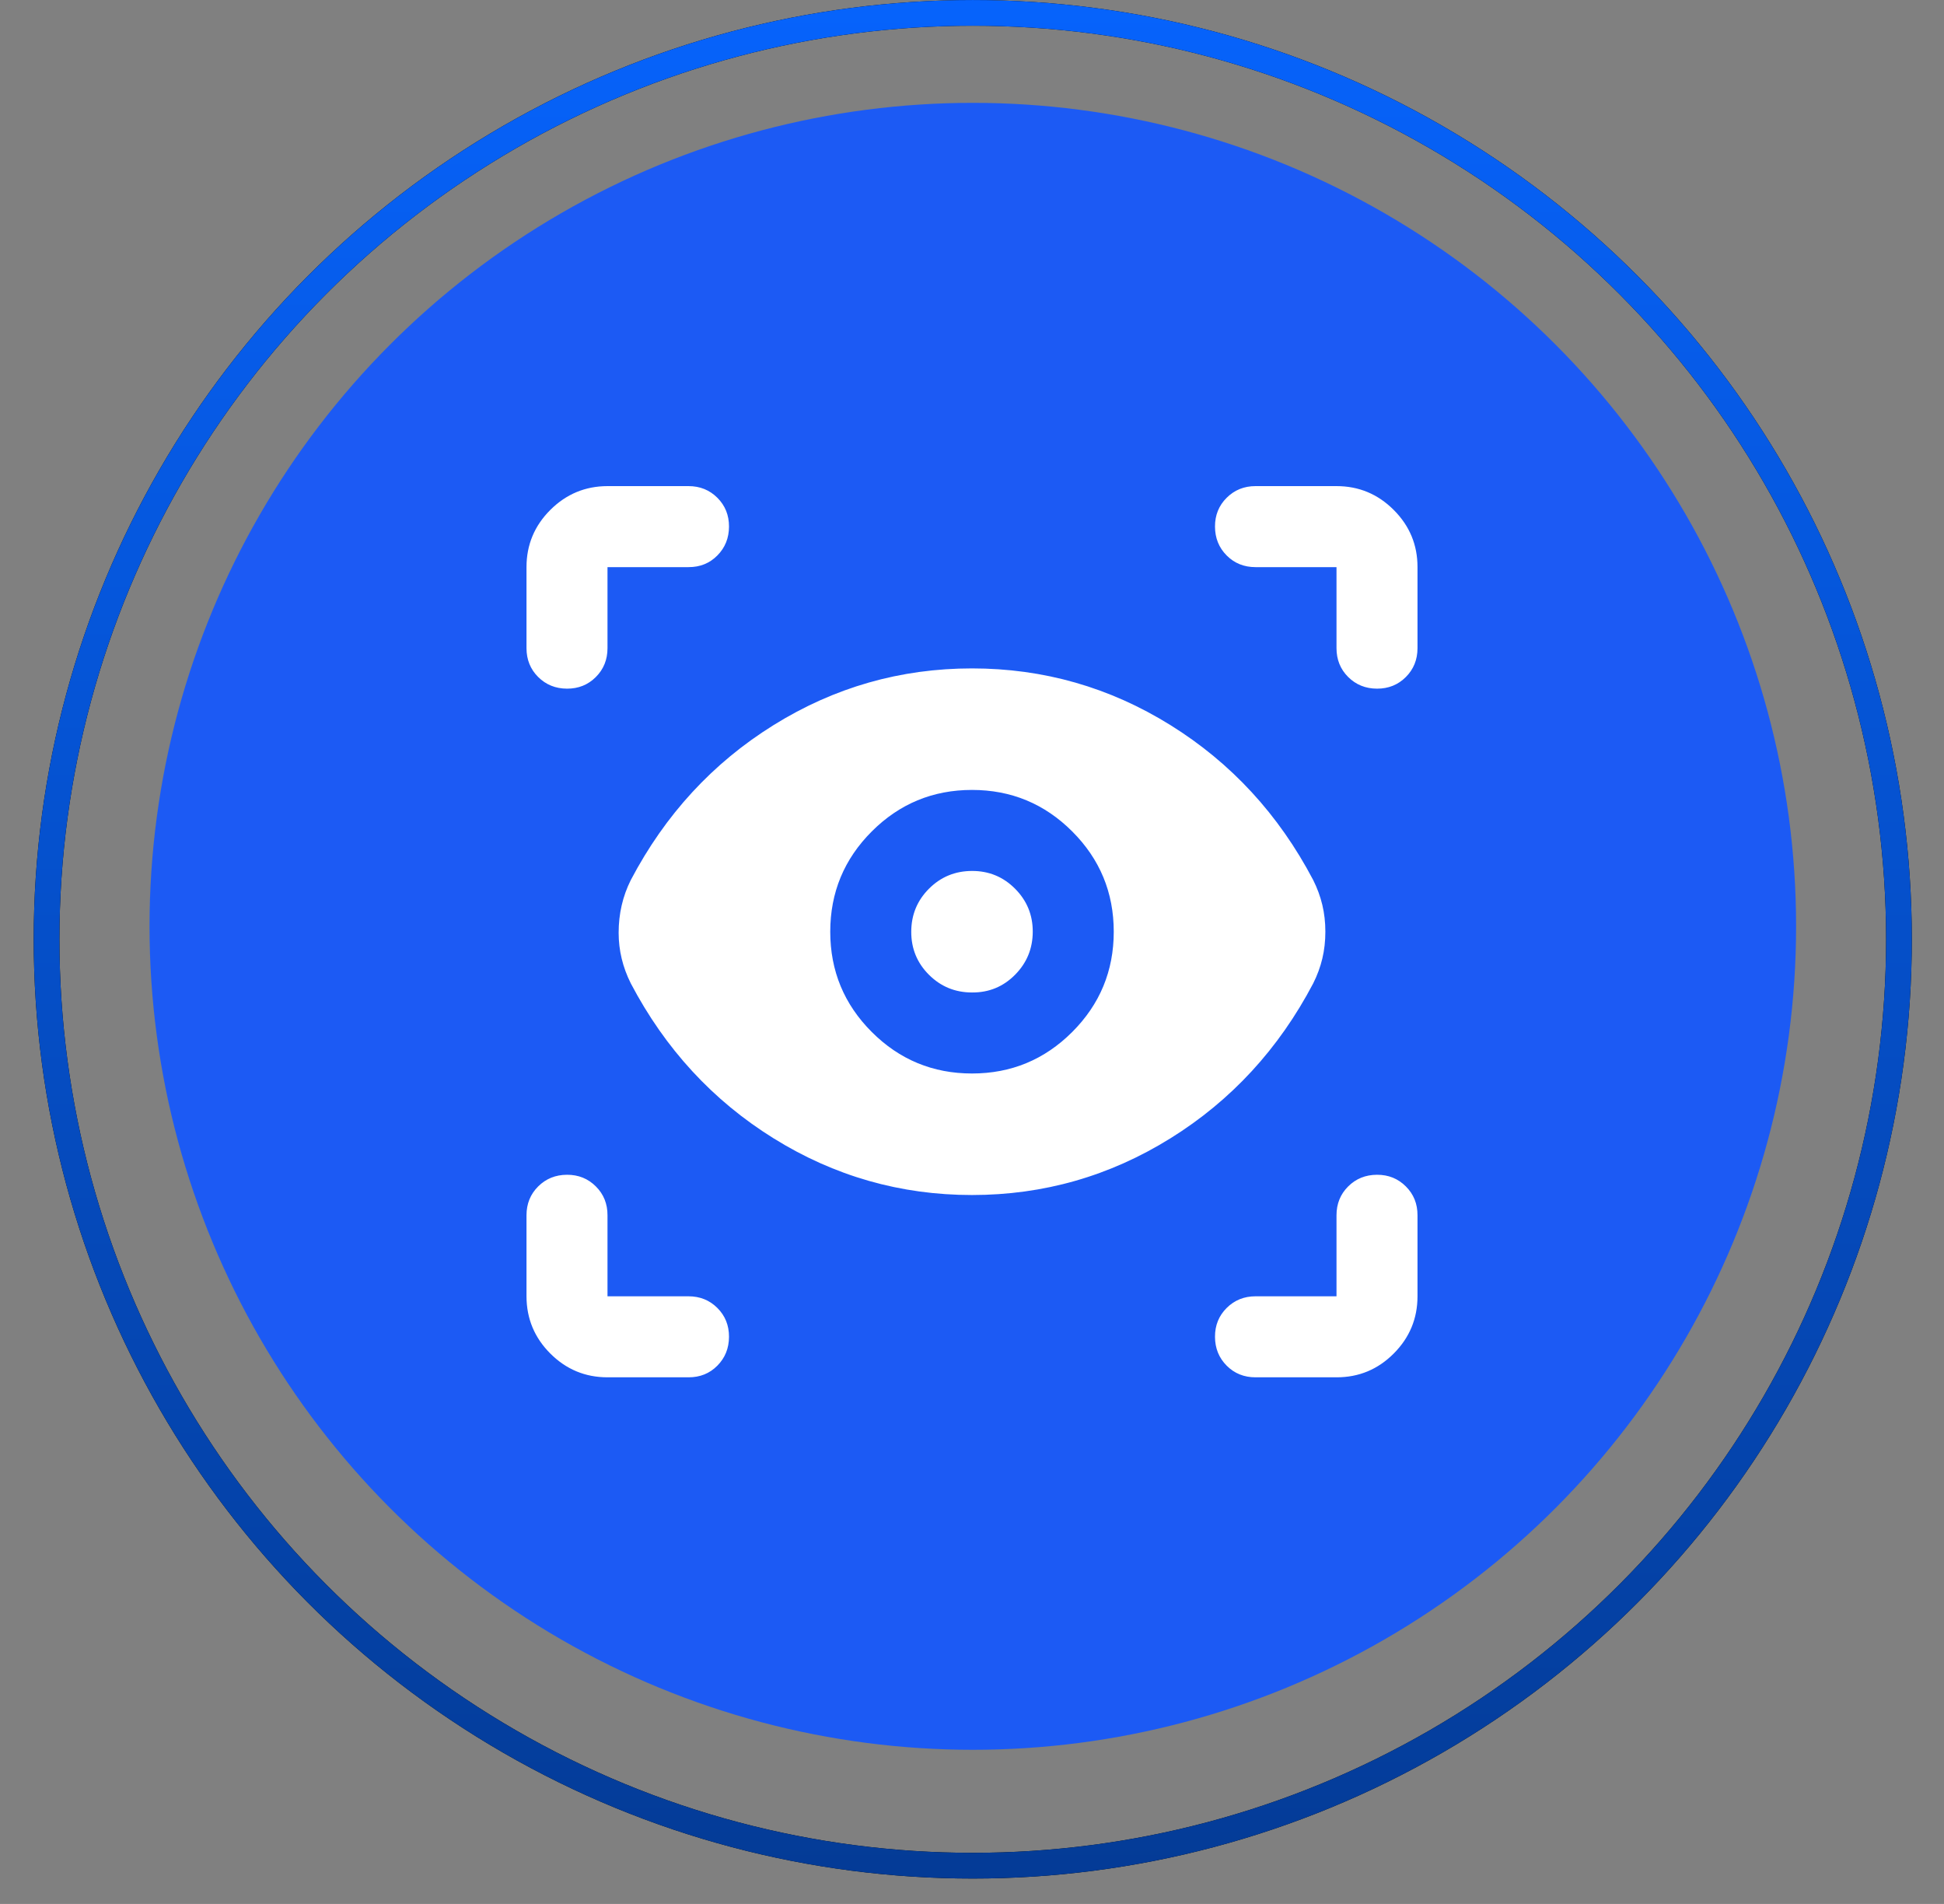
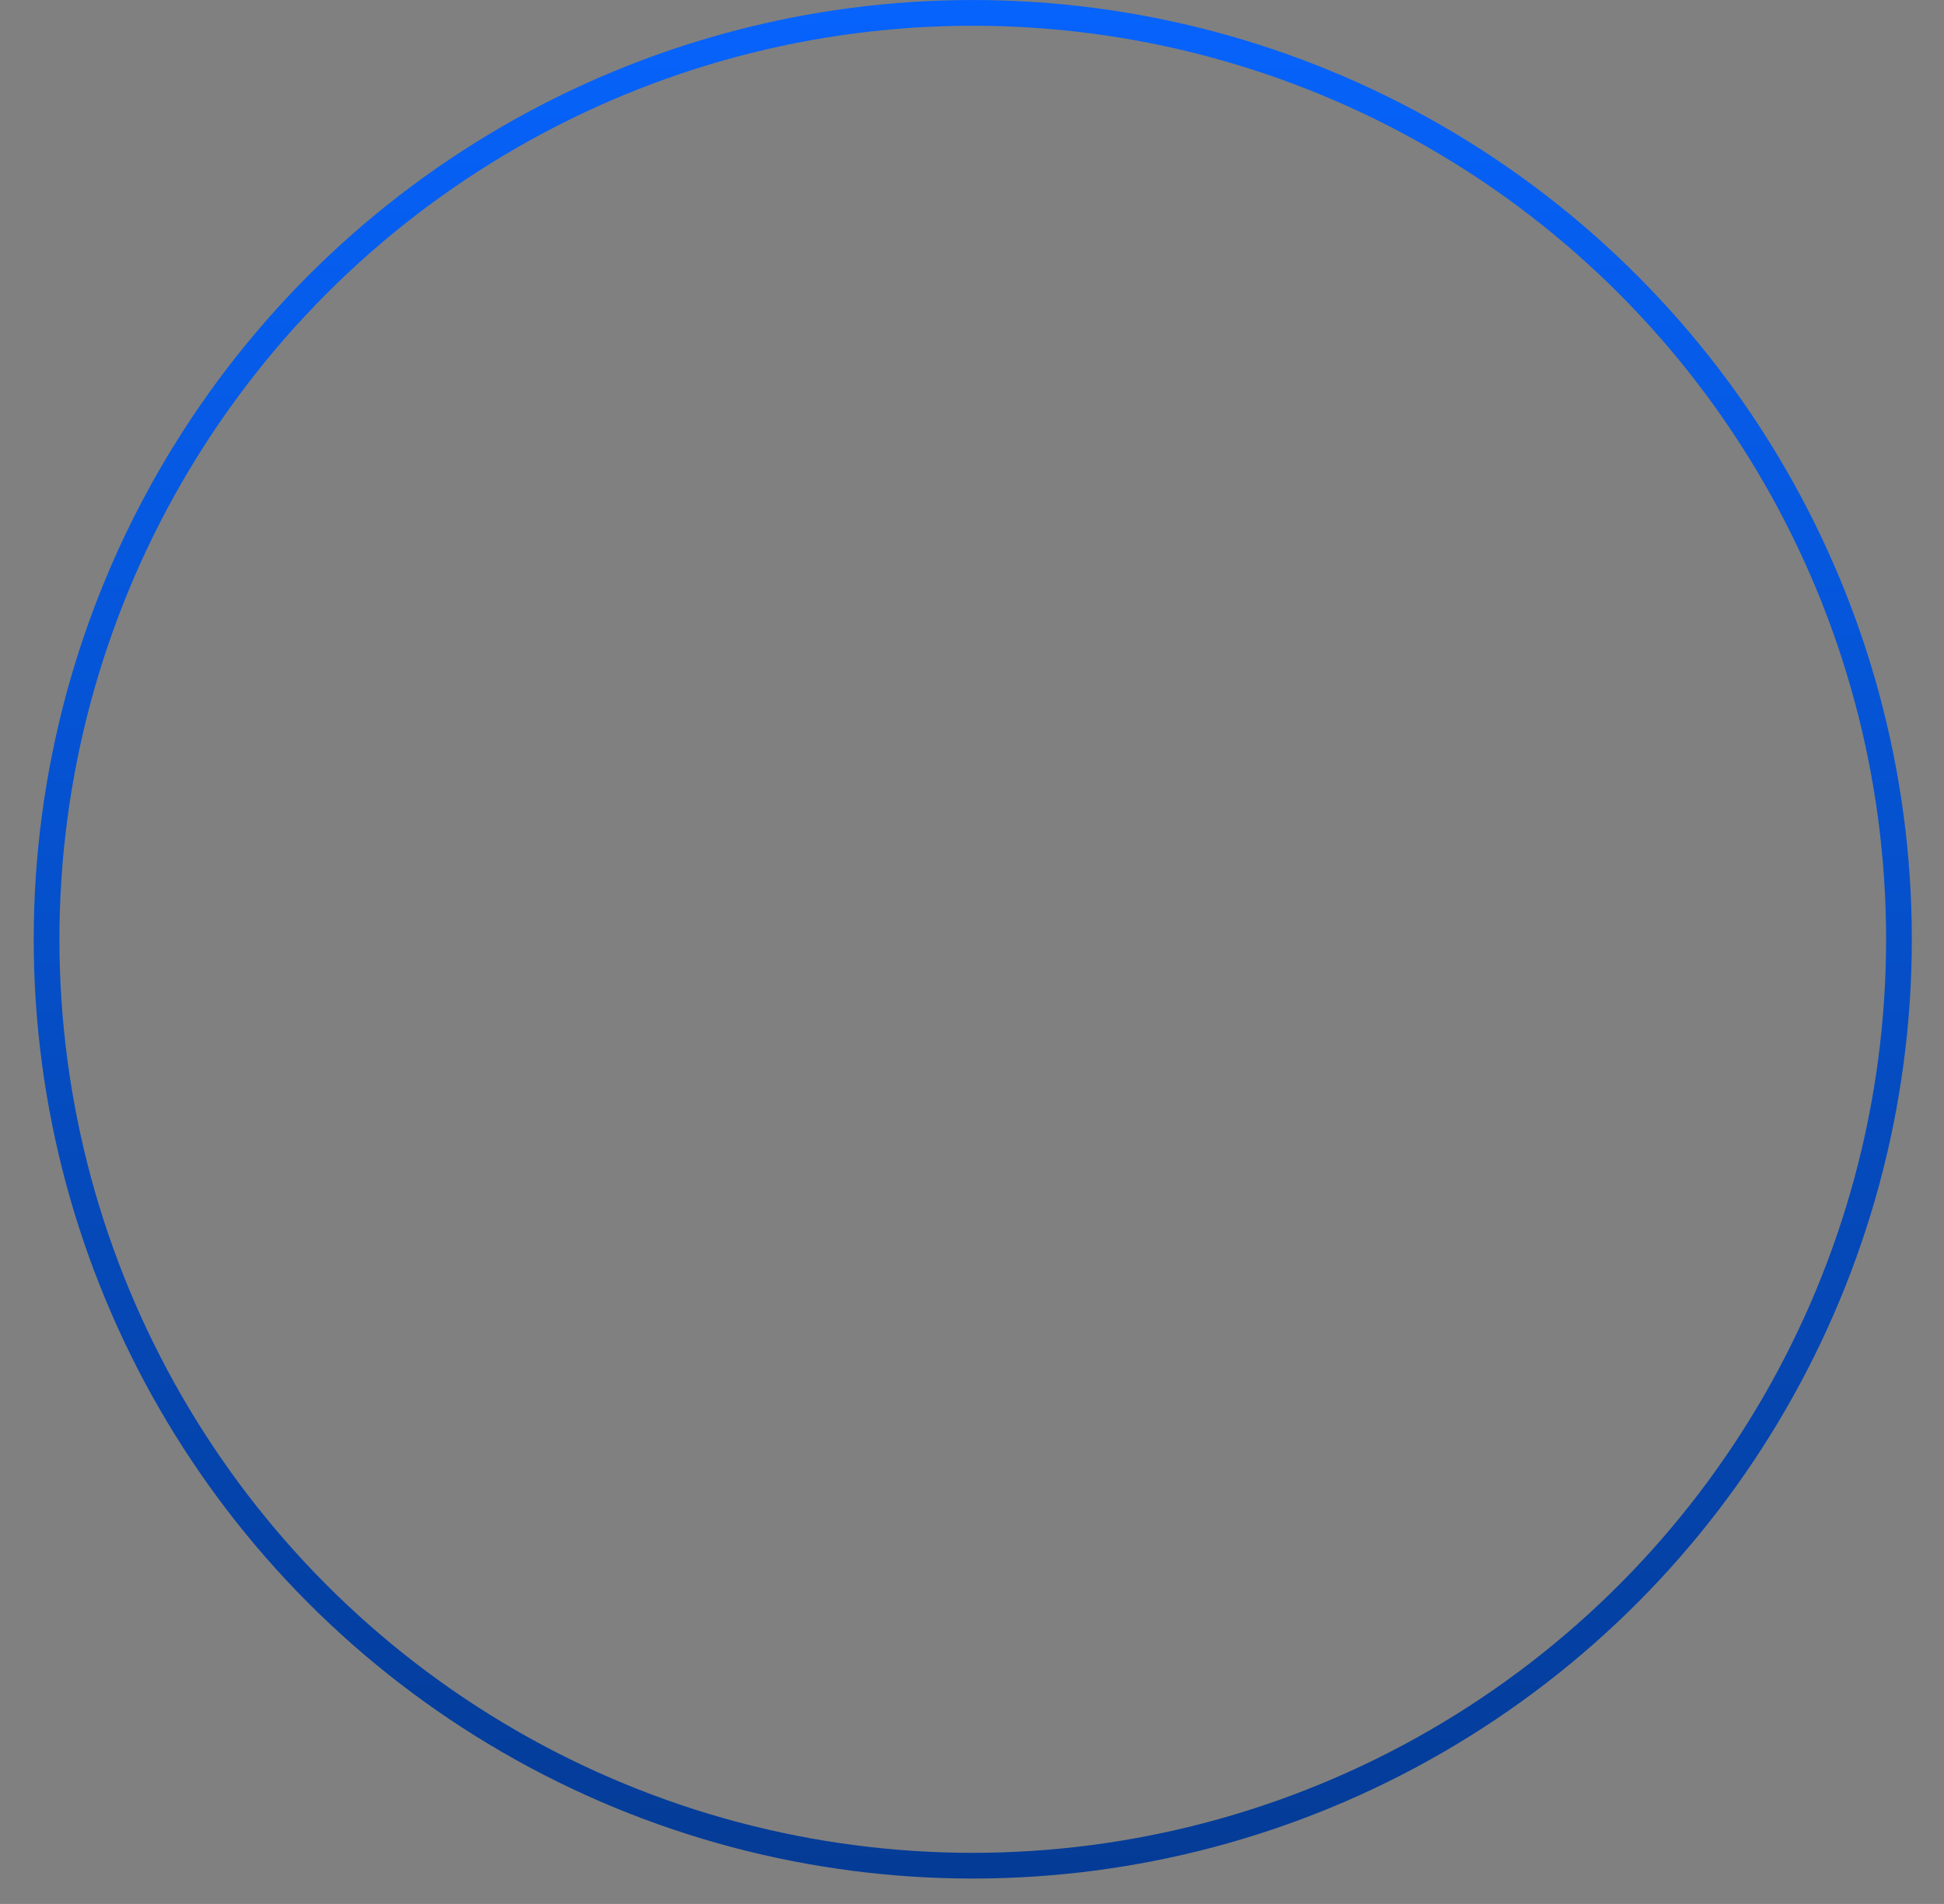
<svg xmlns="http://www.w3.org/2000/svg" width="48" height="47" viewBox="0 0 48 47" fill="none">
  <rect x="0" y="0" width="48" height="47" fill="#808080" stroke="none" />
-   <circle cx="24.02" cy="22.867" r="20.328" fill="#1C5AF4" />
-   <path d="M15 34C14.45 34 13.979 33.804 13.588 33.413C13.197 33.022 13.001 32.551 13 32V30C13 29.717 13.096 29.479 13.288 29.288C13.48 29.097 13.717 29.001 14 29C14.283 28.999 14.52 29.095 14.713 29.288C14.906 29.481 15.001 29.718 15 30V32H17C17.283 32 17.521 32.096 17.713 32.288C17.905 32.48 18.001 32.717 18 33C17.999 33.283 17.903 33.52 17.712 33.713C17.521 33.906 17.283 34.001 17 34H15ZM33 34H31C30.717 34 30.479 33.904 30.288 33.712C30.097 33.52 30.001 33.283 30 33C29.999 32.717 30.095 32.48 30.288 32.288C30.481 32.096 30.718 32 31 32H33V30C33 29.717 33.096 29.479 33.288 29.288C33.48 29.097 33.717 29.001 34 29C34.283 28.999 34.52 29.095 34.713 29.288C34.906 29.481 35.001 29.718 35 30V32C35 32.55 34.804 33.021 34.413 33.413C34.022 33.805 33.551 34.001 33 34ZM24 29.5C22.233 29.5 20.6 29.033 19.1 28.1C17.6 27.167 16.425 25.892 15.575 24.275C15.475 24.075 15.4 23.871 15.35 23.663C15.3 23.455 15.275 23.242 15.275 23.025C15.275 22.792 15.3 22.567 15.35 22.35C15.4 22.133 15.475 21.925 15.575 21.725C16.425 20.108 17.6 18.833 19.1 17.9C20.6 16.967 22.233 16.5 24 16.5C25.767 16.5 27.4 16.967 28.9 17.9C30.4 18.833 31.575 20.108 32.425 21.725C32.525 21.925 32.6 22.129 32.65 22.338C32.7 22.547 32.725 22.767 32.725 23C32.725 23.233 32.7 23.454 32.65 23.663C32.6 23.872 32.525 24.076 32.425 24.275C31.575 25.892 30.4 27.167 28.9 28.1C27.4 29.033 25.767 29.5 24 29.5ZM24 26.5C24.967 26.5 25.792 26.158 26.475 25.475C27.158 24.792 27.5 23.967 27.5 23C27.5 22.033 27.158 21.208 26.475 20.525C25.792 19.842 24.967 19.5 24 19.5C23.033 19.5 22.208 19.842 21.525 20.525C20.842 21.208 20.5 22.033 20.5 23C20.5 23.967 20.842 24.792 21.525 25.475C22.208 26.158 23.033 26.5 24 26.5ZM24 24.5C23.583 24.5 23.229 24.354 22.937 24.063C22.645 23.772 22.499 23.417 22.5 23C22.501 22.583 22.647 22.229 22.938 21.938C23.229 21.647 23.583 21.501 24 21.5C24.417 21.499 24.771 21.645 25.063 21.938C25.355 22.231 25.501 22.585 25.5 23C25.499 23.415 25.354 23.769 25.063 24.063C24.772 24.357 24.418 24.503 24 24.5ZM35 14V16C35 16.283 34.904 16.521 34.712 16.713C34.52 16.905 34.283 17.001 34 17C33.717 16.999 33.48 16.903 33.288 16.712C33.096 16.521 33 16.283 33 16V14H31C30.717 14 30.479 13.904 30.288 13.712C30.097 13.52 30.001 13.283 30 13C29.999 12.717 30.095 12.48 30.288 12.288C30.481 12.096 30.718 12 31 12H33C33.55 12 34.021 12.196 34.413 12.588C34.805 12.98 35.001 13.451 35 14ZM15 12H17C17.283 12 17.521 12.096 17.713 12.288C17.905 12.48 18.001 12.717 18 13C17.999 13.283 17.903 13.52 17.712 13.713C17.521 13.906 17.283 14.001 17 14H15V16C15 16.283 14.904 16.521 14.712 16.713C14.52 16.905 14.283 17.001 14 17C13.717 16.999 13.48 16.903 13.288 16.712C13.096 16.521 13 16.283 13 16V14C13 13.45 13.196 12.979 13.588 12.588C13.98 12.197 14.451 12.001 15 12Z" fill="white" />
-   <circle cx="24.019" cy="23.187" r="22.869" stroke="black" stroke-width="0.635" />
  <circle cx="24.019" cy="23.187" r="22.869" stroke="url(#paint0_linear_1815_85542)" stroke-width="0.635" />
  <defs>
    <linearGradient id="paint0_linear_1815_85542" x1="24.019" y1="0" x2="24.019" y2="46.374" gradientUnits="userSpaceOnUse">
      <stop stop-color="#0663FC" />
      <stop offset="1" stop-color="#043B96" />
    </linearGradient>
  </defs>
</svg>